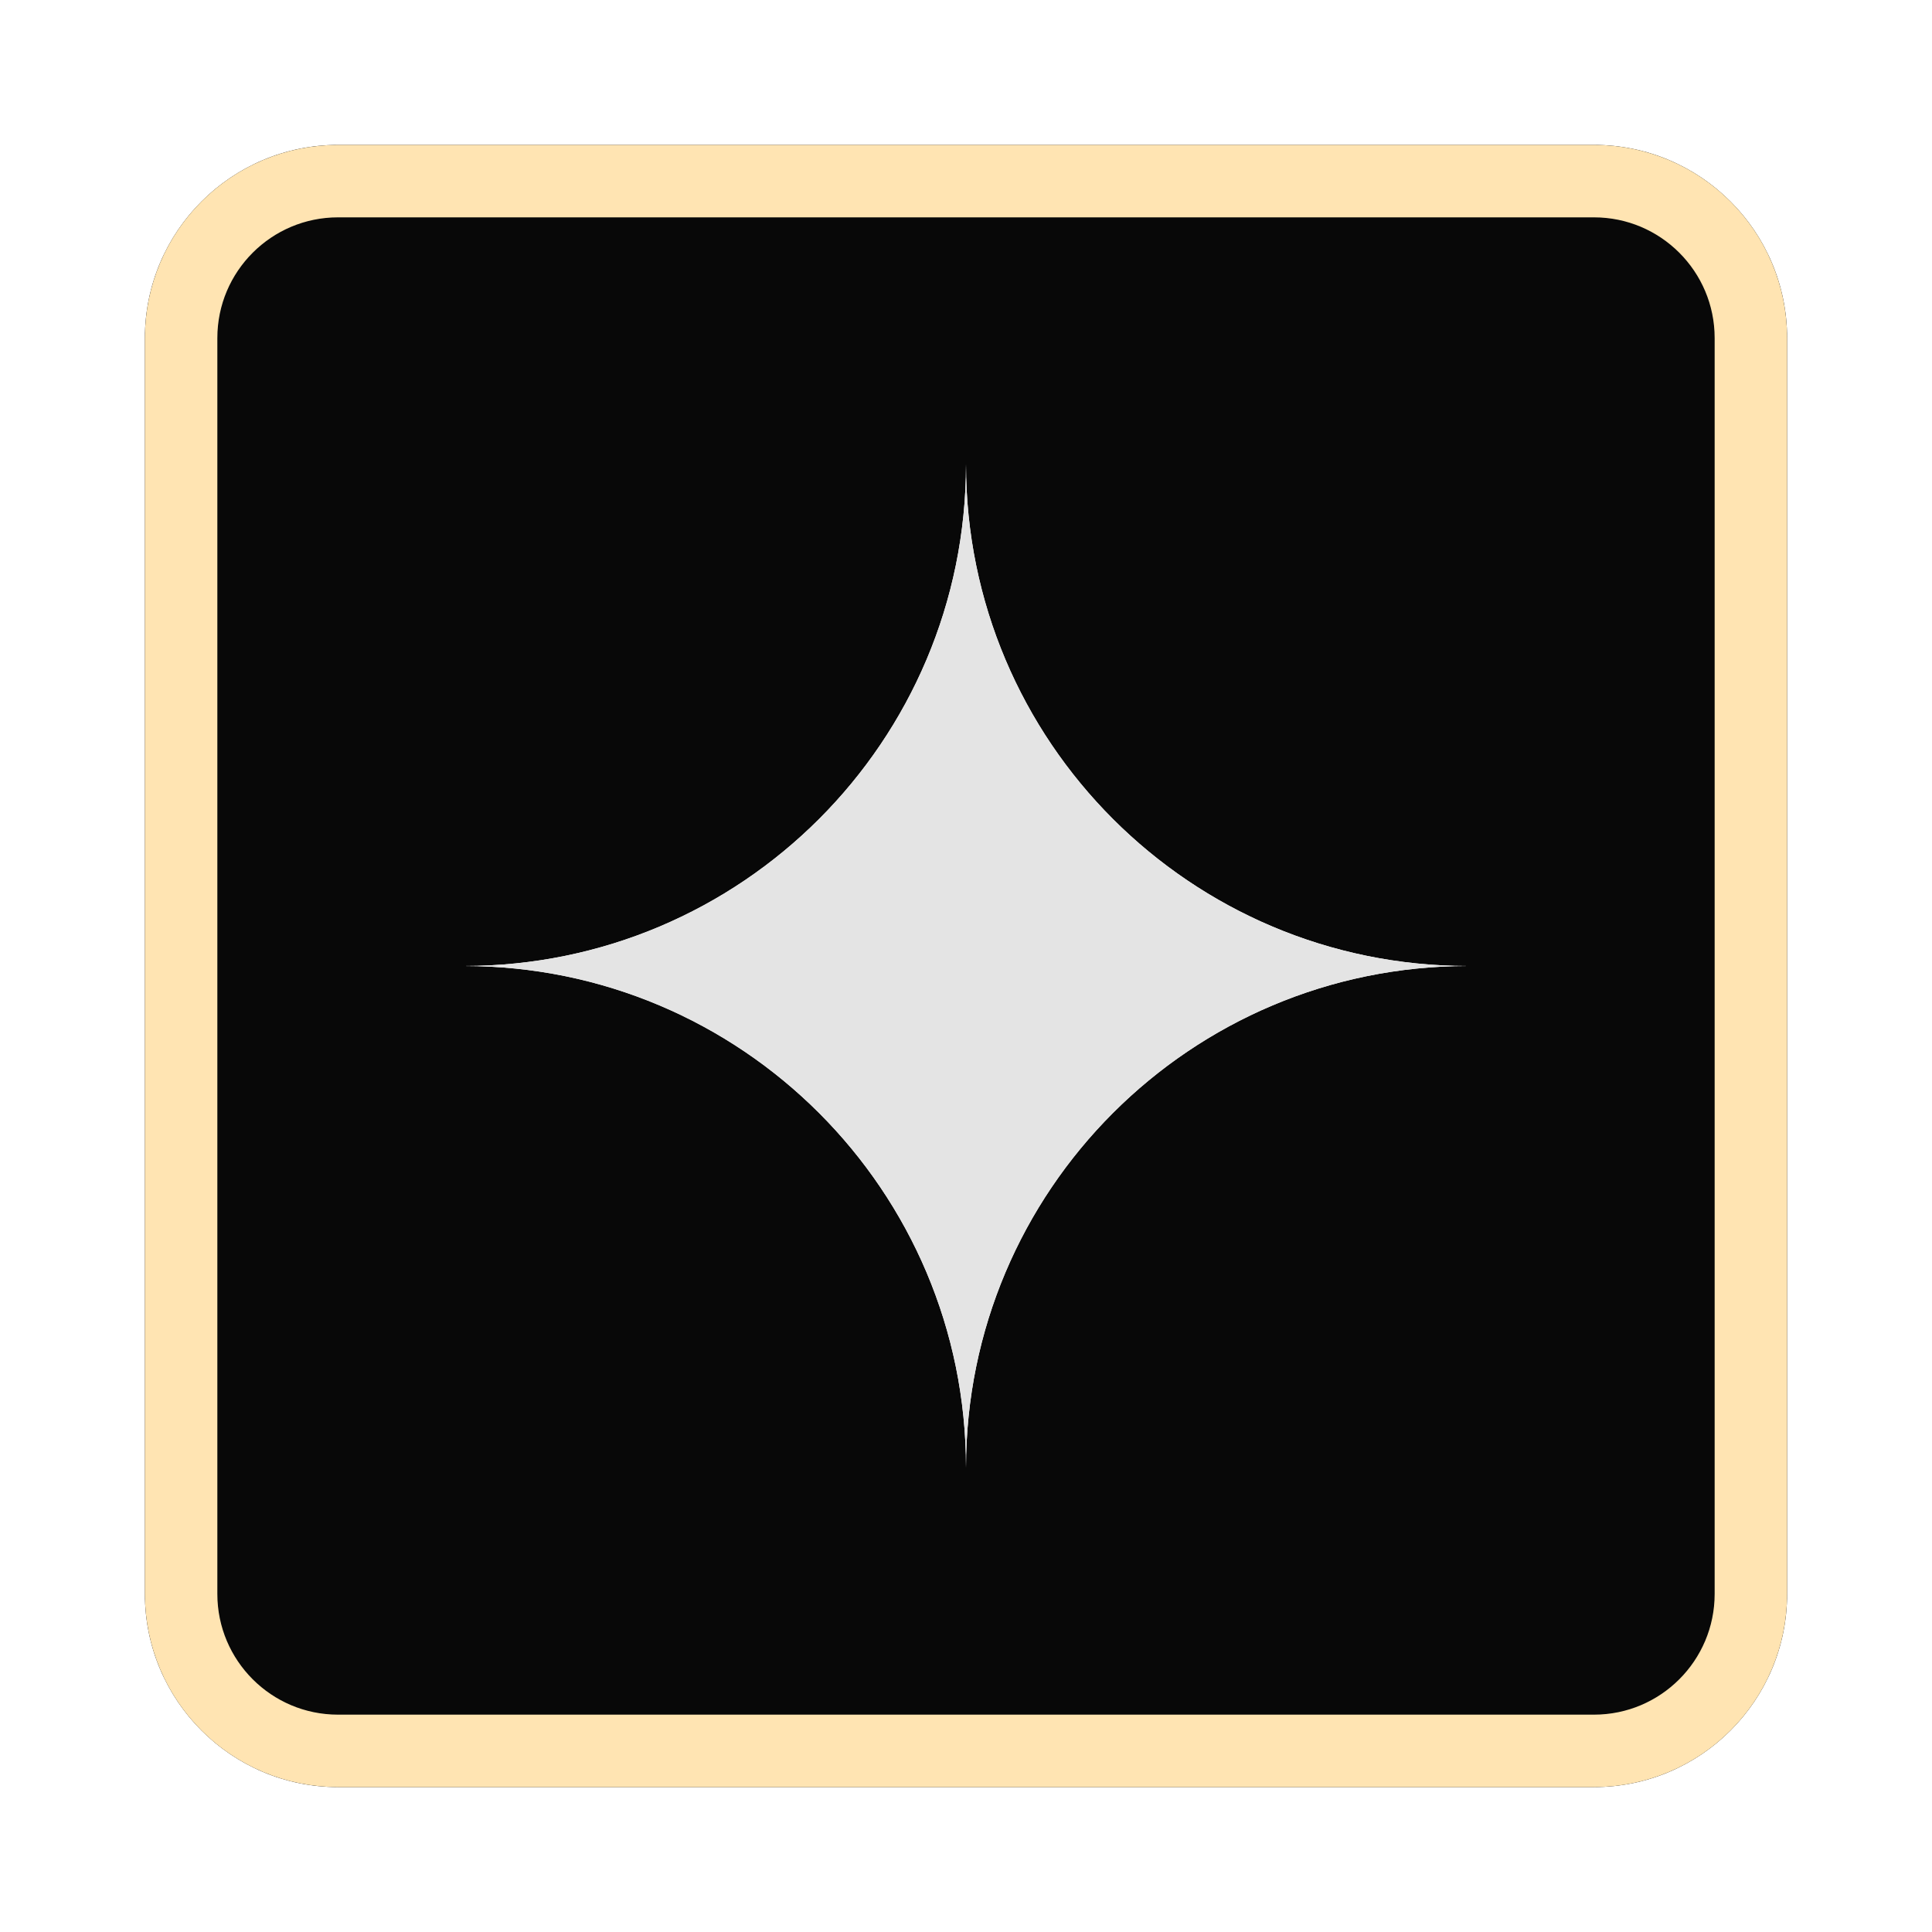
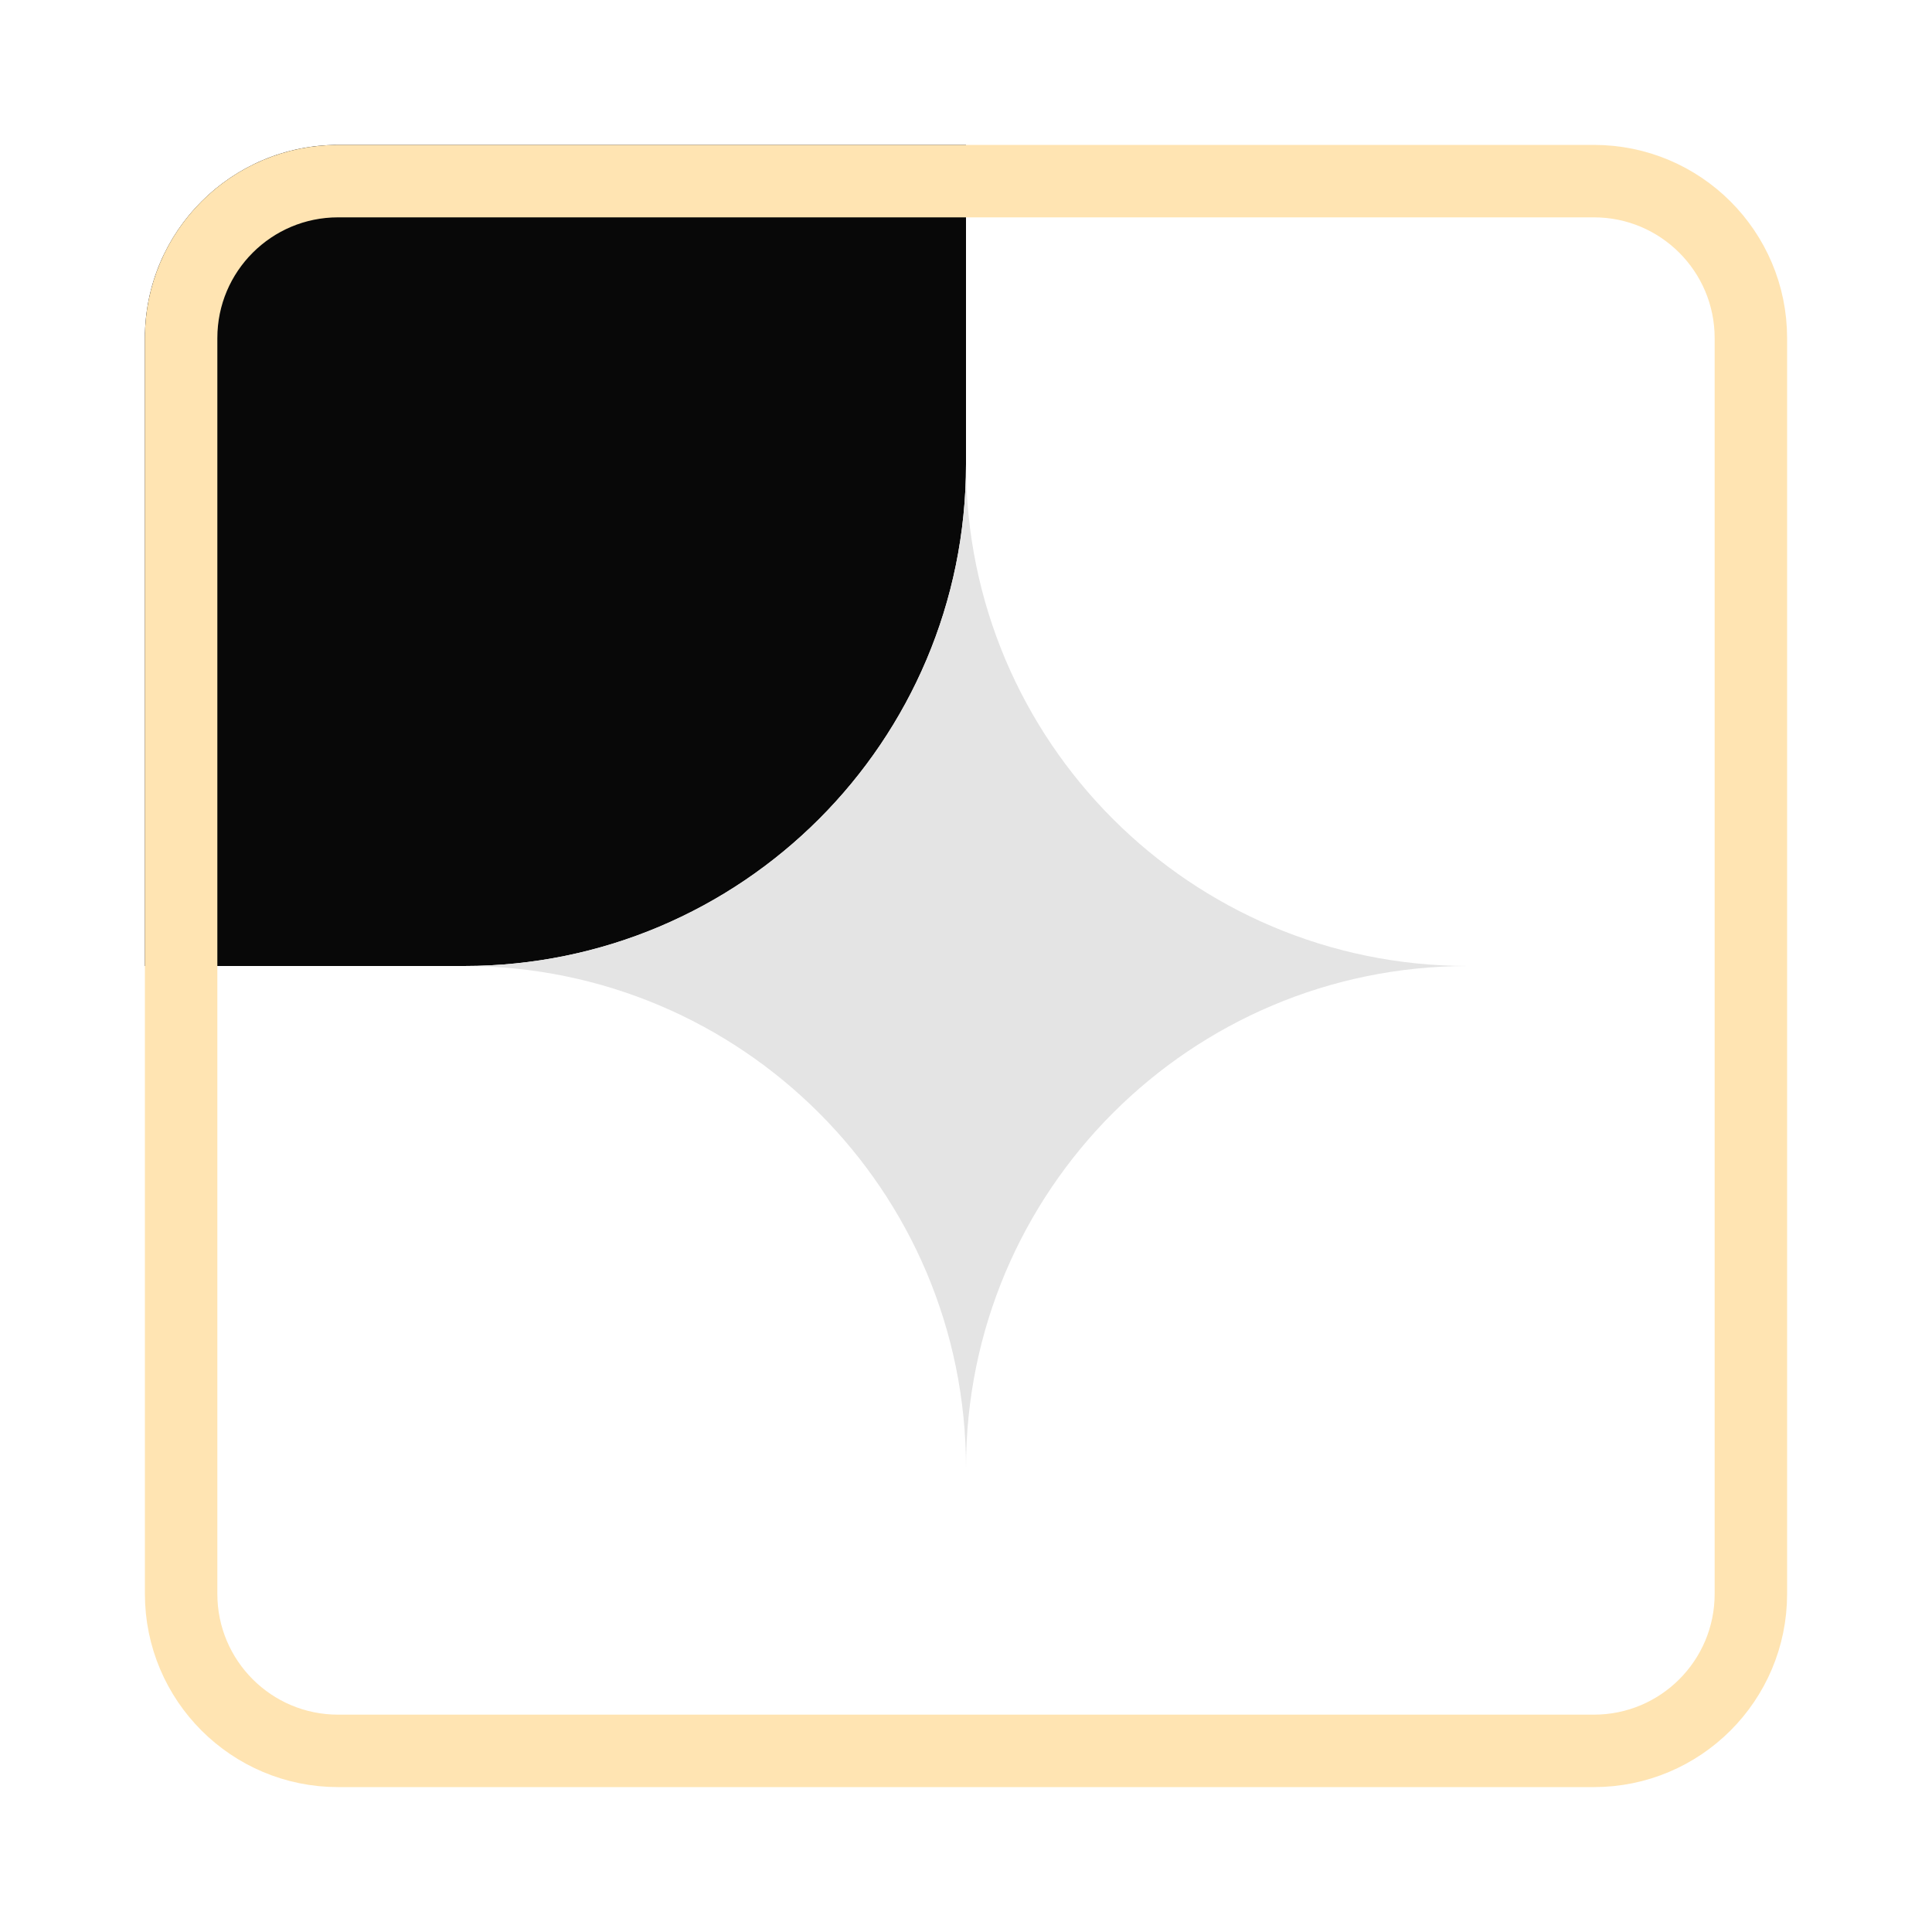
<svg xmlns="http://www.w3.org/2000/svg" width="40" height="40" viewBox="0 0 40 40" fill="none">
-   <path d="M20 3H33C35.209 3 37 4.791 37 7V20H30.389C24.651 20 20 15.349 20 9.611V3Z" fill="#080808" />
  <path d="M20 3H7C4.791 3 3 4.791 3 7V20H9.611C15.349 20 20 15.349 20 9.611V3Z" fill="#080808" />
-   <path d="M20 37H33C35.209 37 37 35.209 37 33V20H30.389C24.651 20 20 24.651 20 30.389V37Z" fill="#080808" />
-   <path d="M20 37H7C4.791 37 3 35.209 3 33V20H9.611C15.349 20 20 24.651 20 30.389V37Z" fill="#080808" />
  <path d="M30.389 20C24.651 20 20 15.349 20 9.611C20 15.349 15.349 20 9.611 20C15.349 20 20 24.651 20 30.389C20 24.651 24.651 20 30.389 20Z" fill="#E4E4E4" />
  <path d="M3.75 7C3.75 5.205 5.205 3.75 7 3.75H33C34.795 3.75 36.25 5.205 36.25 7V33C36.25 34.795 34.795 36.25 33 36.25H7C5.205 36.25 3.75 34.795 3.75 33V7Z" stroke="#FFE4B2" stroke-width="1.5" />
</svg>